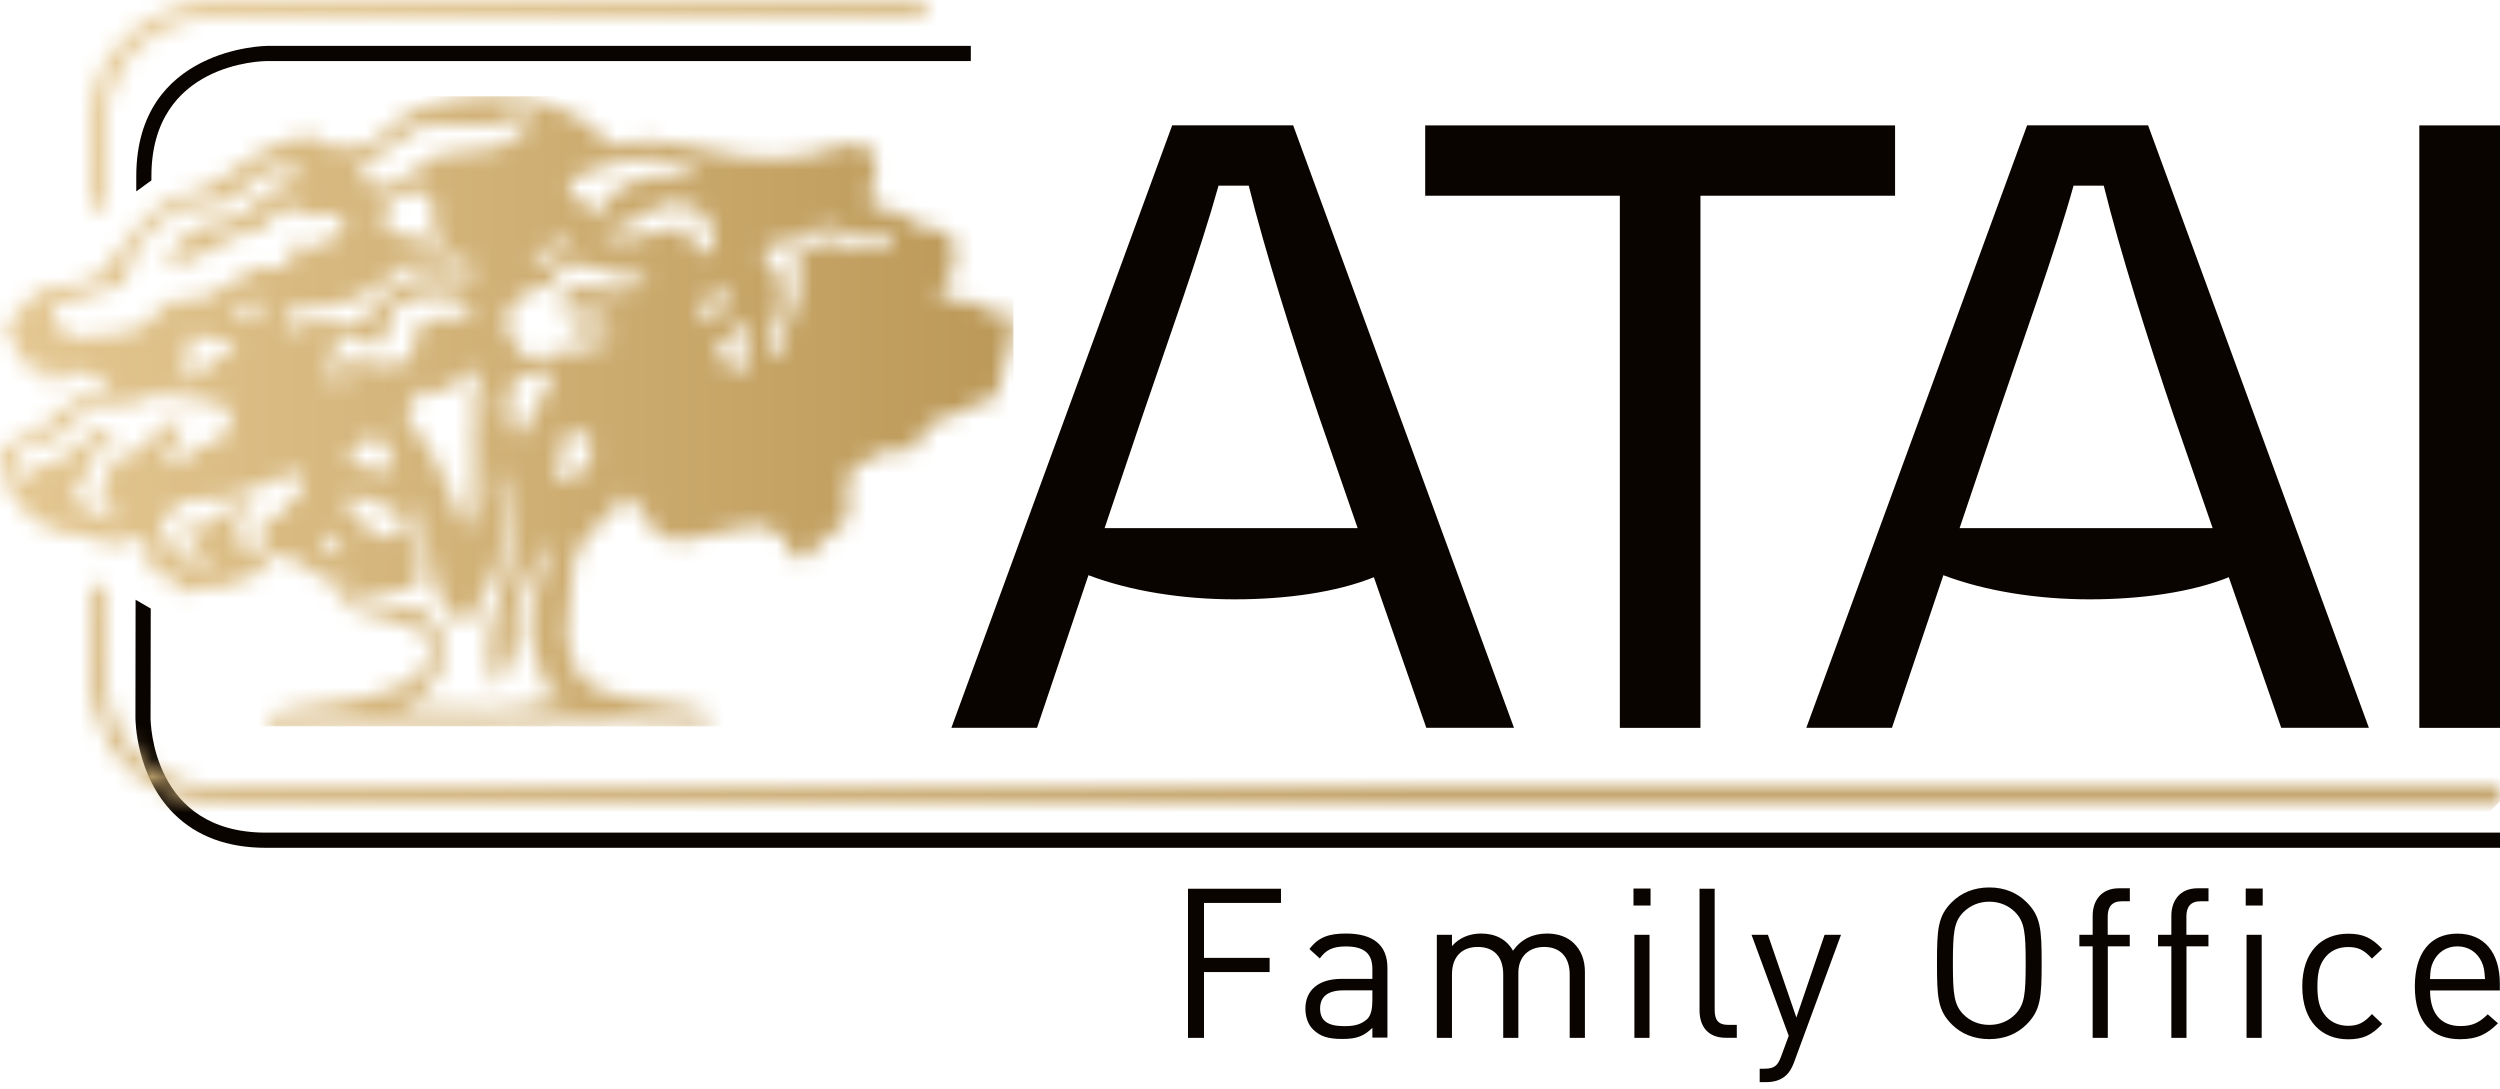
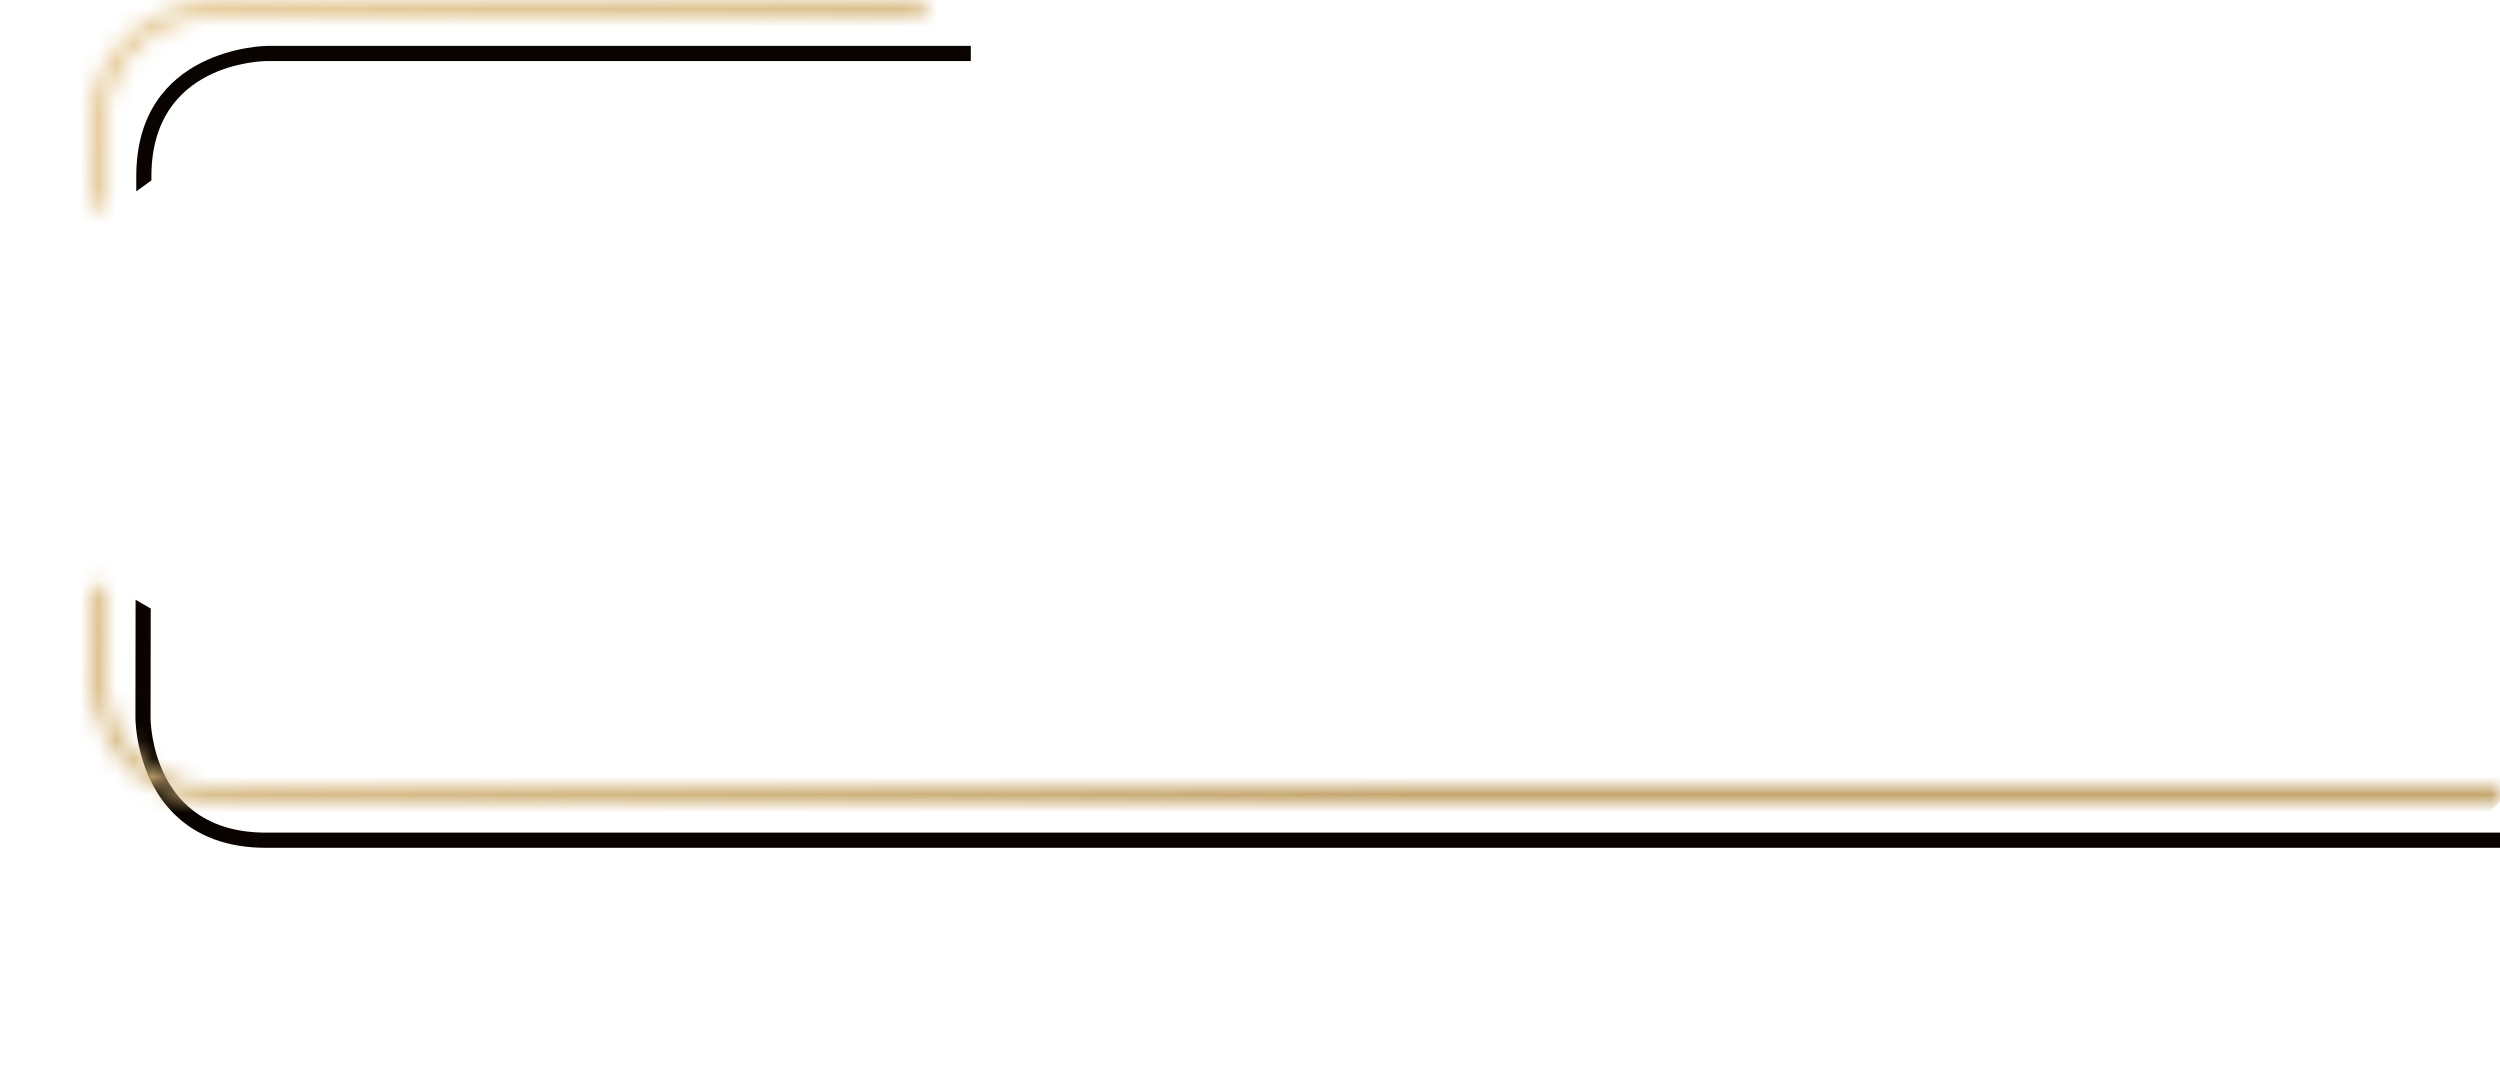
<svg xmlns="http://www.w3.org/2000/svg" width="140" height="61" viewBox="0 0 140 61" fill="none">
-   <path d="M140 7.024H135.481V40.762H140V7.024ZM111.882 23.22C113.291 19.057 115.101 14.054 116.119 10.398H117.81C118.715 14.054 120.294 19.057 121.707 23.22L123.908 29.574H109.738L111.882 23.22ZM117.019 33.563C119.898 33.563 122.72 33.169 124.813 32.324L127.748 40.757H132.658L120.294 7.02H113.517L101.153 40.757H105.95L108.829 32.211C111.199 33.112 114.135 33.563 117.014 33.563M79.811 10.962H90.711V40.762H95.225V10.962H106.124V7.024H79.811V10.962ZM64.002 23.22C65.416 19.057 67.221 14.054 68.238 10.398H69.93C70.835 14.054 72.413 19.057 73.827 23.22L76.028 29.574H61.858L64.002 23.22ZM69.143 33.563C72.022 33.563 74.845 33.169 76.937 32.324L79.873 40.757H84.783L72.418 7.02H65.642L53.277 40.757H58.074L60.953 32.211C63.324 33.112 66.259 33.563 69.138 33.563" fill="#090400" />
  <path d="M14.959 3.42H54.366V2.57H14.959C14.888 2.57 7.641 2.655 7.631 9.858V10.717L8.479 10.102V9.858C8.489 3.509 14.695 3.42 14.959 3.42ZM140 47.472V46.627H14.888C8.512 46.627 8.432 40.452 8.432 40.189L8.442 34.079L7.593 33.586L7.584 40.189C7.584 40.32 7.603 43.441 9.742 45.572C11.01 46.834 12.739 47.477 14.888 47.477H140V47.472Z" fill="#090400" />
  <mask id="mask0_1318_877" style="mask-type:luminance" maskUnits="userSpaceOnUse" x="5" y="0" width="135" height="45">
    <path d="M5.016 37.614C5.016 37.745 5.035 40.866 7.174 42.996C8.441 44.259 10.171 44.902 12.32 44.902H139.991V44.057H12.324C5.949 44.057 5.869 37.881 5.869 37.618V33.08L5.025 32.588L5.016 37.614ZM12.39 0C12.32 0 5.072 0.084 5.063 7.288V11.967L5.906 11.352V7.288C5.92 0.939 12.126 0.849 12.39 0.849H51.798V0H12.39Z" fill="white" />
  </mask>
  <g mask="url(#mask0_1318_877)">
    <path d="M75.094 -67.162L-17.511 21.59L69.912 112.065L162.517 23.313L75.094 -67.162Z" fill="url(#paint0_linear_1318_877)" />
  </g>
  <mask id="mask1_1318_877" style="mask-type:luminance" maskUnits="userSpaceOnUse" x="0" y="5" width="57" height="36">
    <path d="M18.992 31.071L18.078 30.564C17.856 30.442 17.889 30.123 18.078 29.959C18.144 29.902 18.215 29.879 18.29 29.879C18.45 29.879 18.62 29.996 18.724 30.151L19.185 30.846C19.261 30.958 19.171 31.09 19.063 31.09C19.039 31.09 19.016 31.085 18.987 31.071M22.097 30.085L21.678 30.072C21.277 30.057 20.896 29.888 20.613 29.602L19.52 28.495C19.378 28.354 19.355 28.129 19.463 27.955C19.548 27.824 19.685 27.73 19.826 27.73C19.864 27.73 19.901 27.734 19.939 27.748L21.984 28.509C22.342 28.64 22.592 28.973 22.635 29.363L22.644 29.471C22.677 29.799 22.427 30.085 22.107 30.085C22.102 30.085 22.093 30.085 22.088 30.085M26.371 34.666L27.653 32.183C27.846 31.812 27.969 31.404 28.011 30.982L28.284 28.345C28.346 27.73 28.525 27.129 28.808 26.58C28.826 26.547 28.855 26.533 28.883 26.533C28.935 26.533 28.991 26.585 28.968 26.65L28.897 26.899C28.784 27.279 28.723 27.673 28.704 28.072L28.619 30.325C28.586 31.174 28.44 32.014 28.186 32.817L27.559 34.797C27.431 35.201 27.375 35.623 27.384 36.045L27.436 37.805C27.446 38.143 27.526 38.373 27.677 38.674C27.681 38.683 27.686 38.688 27.691 38.688C27.813 38.688 28.03 35.928 28.228 35.773C28.28 37.28 28.393 37.927 28.539 37.927C28.666 37.927 28.822 37.411 28.986 36.529C28.93 35.689 28.685 34.821 28.968 34.032L29.486 32.596C29.75 31.869 30.117 31.184 30.579 30.569C30.612 30.527 30.655 30.508 30.697 30.508C30.791 30.508 30.886 30.607 30.838 30.724L30.443 31.695L29.731 34.445C29.627 34.849 29.618 35.276 29.707 35.689L30.428 38.096C30.513 38.477 30.805 38.772 31.173 38.857L31.899 39.016C30.15 39.603 28.831 39.767 27.587 39.786C27.502 39.786 27.413 39.786 27.328 39.786C26.748 39.786 26.178 39.758 25.589 39.73C24.995 39.701 24.378 39.673 23.7 39.673C23.29 39.673 22.856 39.683 22.394 39.711C25.156 38.204 24.746 36.904 24.788 36.121C24.812 35.712 24.675 35.313 24.416 34.999L24.044 34.548C23.789 34.239 23.412 34.06 23.016 34.06L20.335 33.68C20 33.633 19.685 33.483 19.435 33.253L17.852 31.803L17.885 31.761L19.52 32.934C19.817 33.145 20.17 33.263 20.528 33.263C20.599 33.263 20.67 33.263 20.74 33.249L22.913 32.976C23.261 32.948 23.53 32.648 23.52 32.291L23.488 30.48C23.478 30.053 23.436 29.63 23.351 29.213L23.172 28.335C23.158 28.269 23.209 28.223 23.261 28.223C23.294 28.223 23.327 28.241 23.341 28.284L23.817 29.616L24.364 32.7C24.439 33.112 24.618 33.497 24.882 33.812L25.679 34.75C25.763 34.853 25.881 34.901 25.999 34.901C26.15 34.901 26.296 34.821 26.376 34.666M11.104 31.963L11.038 31.93C10.812 31.817 10.642 31.611 10.571 31.362C10.534 31.235 10.458 31.127 10.35 31.057L9.266 30.306C8.941 30.081 8.861 29.616 9.097 29.292L9.572 28.635C9.846 28.255 10.275 28.021 10.732 27.992L12.701 27.866C12.942 27.852 13.177 27.795 13.399 27.701L16.264 26.528C16.33 26.5 16.4 26.486 16.466 26.486C16.711 26.486 16.938 26.655 16.999 26.922C17.084 27.293 16.905 27.673 16.57 27.828L16.41 27.903C16.259 27.974 16.146 28.105 16.099 28.265C16 28.579 15.764 28.832 15.458 28.95L15.048 29.105C14.836 29.184 14.68 29.372 14.643 29.602L14.563 30.048C14.539 30.179 14.563 30.316 14.633 30.428C14.761 30.635 14.742 30.902 14.582 31.09L14.473 31.216C14.426 31.273 14.365 31.296 14.308 31.296C14.195 31.296 14.087 31.207 14.082 31.071V31.052C14.077 30.869 13.969 30.705 13.804 30.63L13.559 30.522C13.328 30.419 13.173 30.184 13.168 29.926C13.158 29.654 13.243 29.386 13.403 29.17C13.564 28.959 13.79 28.804 14.044 28.739L14.238 28.687C14.313 28.668 14.308 28.556 14.238 28.542L13.427 28.358C13.375 28.345 13.319 28.34 13.267 28.34C13.097 28.34 12.928 28.401 12.791 28.513L12.117 29.081C11.82 29.33 11.448 29.461 11.071 29.461C10.991 29.461 10.915 29.457 10.835 29.443L10.567 29.405C10.567 29.405 10.543 29.405 10.534 29.405C10.425 29.405 10.331 29.48 10.308 29.593C10.279 29.729 10.308 29.87 10.397 29.978L11.189 30.982C11.358 31.198 11.453 31.465 11.462 31.742C11.462 31.892 11.344 32.005 11.212 32.005C11.175 32.005 11.137 31.996 11.104 31.977M21.692 26.383L20.222 26.12C19.845 26.054 19.515 25.759 19.562 25.369C19.576 25.242 19.652 25.13 19.765 25.069L20.707 24.548C20.797 24.496 20.896 24.473 20.99 24.473C21.212 24.473 21.424 24.599 21.527 24.82L22.041 25.918C22.145 26.139 21.984 26.387 21.753 26.387C21.735 26.387 21.716 26.387 21.697 26.383M31.225 26.65C31.3 26.115 31.423 25.308 31.607 24.51C31.658 24.276 31.861 24.135 32.082 24.135C32.158 24.135 32.238 24.154 32.309 24.191L32.841 24.454L32.921 24.501C33.133 24.642 33.157 24.928 33.124 25.186L33.072 25.543C33.015 25.942 32.785 26.298 32.45 26.505L31.682 26.974C31.635 27.007 31.578 27.016 31.531 27.016C31.357 27.016 31.201 26.857 31.23 26.655M7.391 22.586L7.984 22.309C8.305 22.159 8.649 22.084 8.993 22.084C9.115 22.084 9.238 22.093 9.36 22.112L12.089 22.544C12.414 22.596 12.697 22.802 12.852 23.098C13.003 23.389 12.984 23.741 12.805 24.013L12.701 24.168C12.447 24.553 12.056 24.825 11.617 24.928L11.113 25.05C10.887 25.102 10.684 25.242 10.543 25.435L10.293 25.787C10.166 25.965 9.973 26.054 9.775 26.054C9.728 26.054 9.681 26.05 9.634 26.04C9.384 25.984 9.332 25.665 9.426 25.421L9.492 25.252C9.634 24.876 9.836 24.529 10.086 24.215L10.227 24.041C10.322 23.924 10.246 23.745 10.095 23.736L9.469 23.703C9.469 23.703 9.45 23.703 9.441 23.703C9.228 23.703 9.026 23.811 8.903 23.994L8.573 24.487C8.305 24.886 7.923 25.191 7.48 25.355L6.609 25.674C6.396 25.754 6.232 25.932 6.17 26.158L5.892 27.195L5.647 27.772C5.562 27.969 5.633 28.199 5.807 28.316L6.585 28.842C6.665 28.893 6.707 28.992 6.698 29.091C6.689 29.161 6.627 29.213 6.561 29.213C6.552 29.213 6.538 29.213 6.524 29.208L5.746 28.987C5.36 28.875 4.997 28.687 4.681 28.434C4.384 28.194 4.215 27.814 4.238 27.425V27.35C4.262 27.002 4.493 26.702 4.823 26.608C4.983 26.561 5.096 26.411 5.101 26.237V25.998C5.11 25.538 5.36 25.116 5.751 24.9L6.085 24.717C6.236 24.632 6.331 24.463 6.326 24.285C6.326 24.125 6.194 23.999 6.043 23.999H6.034L5.798 24.008C5.567 24.018 5.341 24.111 5.176 24.28L4.54 24.923C4.201 25.271 3.8 25.552 3.367 25.763L2.99 25.946C2.66 26.106 2.302 26.195 1.934 26.204H1.901C1.764 26.209 1.651 26.322 1.647 26.463C1.637 26.669 1.486 26.847 1.312 26.847C1.265 26.847 1.218 26.833 1.171 26.805C1.02 26.711 0.883 26.566 0.879 26.341C0.879 26.233 0.869 26.125 0.86 26.021C0.822 25.599 1.048 25.191 1.444 25.069L2.763 24.67C2.99 24.599 3.202 24.477 3.381 24.313L4.799 22.976C5.082 22.713 5.449 22.567 5.826 22.567C5.902 22.567 5.977 22.572 6.052 22.586L6.693 22.685C6.755 22.694 6.816 22.699 6.877 22.699C7.051 22.699 7.226 22.661 7.381 22.586M26.503 24.557L27.12 21.91L27.205 22.478L26.847 24.477L27.177 27.523L26.725 29.738L26.508 24.557H26.503ZM6.486 21.718C6.627 21.68 6.788 21.662 6.962 21.652L6.486 21.718ZM28.793 24.196L28.628 23.713C28.497 23.318 28.459 22.896 28.52 22.488C28.553 22.276 28.591 22.028 28.628 21.77C28.685 21.39 28.968 21.089 29.331 21.009L30.626 20.718H30.655C30.655 20.718 30.683 20.714 30.697 20.714C31.055 20.714 30.862 21.352 30.655 21.709C30.16 22.544 29.627 23.483 29.26 24.233C29.213 24.332 29.119 24.379 29.029 24.379C28.93 24.379 28.831 24.318 28.789 24.205M25.688 21.183C25.895 21.099 26.093 20.991 26.282 20.859L26.447 20.747C26.494 20.714 26.541 20.7 26.588 20.7C26.748 20.7 26.89 20.864 26.852 21.056L26.357 23.426C26.183 24.257 26.107 25.106 26.131 25.956L26.23 29.363C26.23 29.447 26.169 29.494 26.107 29.494C26.065 29.494 26.018 29.471 25.994 29.419L24.647 26.326C24.307 25.552 23.869 24.829 23.346 24.177L22.964 23.703C22.733 23.417 22.733 23.004 22.96 22.713L23.572 21.934L23.634 21.864C23.676 21.821 23.723 21.802 23.775 21.802C23.855 21.802 23.945 21.845 24.034 21.892C24.124 21.934 24.218 21.981 24.312 21.981C24.345 21.981 24.378 21.976 24.411 21.962C24.449 21.948 24.482 21.92 24.505 21.878L24.519 21.849C24.534 21.821 24.557 21.812 24.585 21.812C24.618 21.812 24.651 21.835 24.661 21.878L25.212 21.995C25.151 21.643 25.368 21.314 25.688 21.188M10.562 20.418C10.798 20.076 10.256 18.818 10.666 18.808C10.708 18.808 10.751 18.808 10.798 18.808C11.481 18.808 12.225 18.926 12.965 19.259C13.182 19.358 13.163 19.677 12.942 19.761L12.499 19.935C12.051 20.108 11.65 20.404 11.344 20.784C11.194 20.972 10.981 21.094 10.746 21.127L9.624 21.282C9.964 21.099 10.284 20.826 10.567 20.418M41.276 20.596C41.064 20.47 40.743 20.291 40.366 20.132C40.107 20.024 40.027 19.677 40.23 19.484L41.832 17.95C41.832 17.95 41.884 17.917 41.907 17.917C41.983 17.917 42.053 17.997 42.011 18.086L41.884 18.358C41.634 18.888 41.634 19.508 41.884 20.043L41.945 20.174C42.02 20.334 41.959 20.526 41.808 20.61C41.728 20.653 41.643 20.676 41.559 20.676C41.46 20.676 41.365 20.648 41.276 20.596ZM13.898 17.767C13.71 17.724 13.479 17.668 13.229 17.612C13.036 17.57 13.012 17.297 13.191 17.213C13.474 17.081 13.705 16.978 13.865 16.903C13.974 16.852 14.096 16.828 14.214 16.828C14.294 16.828 14.369 16.837 14.45 16.861C14.61 16.903 14.704 17.081 14.643 17.241L14.577 17.415C14.487 17.645 14.271 17.785 14.035 17.785C13.992 17.785 13.945 17.781 13.903 17.771M21.268 19.226L21.325 19.217C21.527 19.184 21.678 18.996 21.673 18.785L21.664 18.414C21.65 17.945 21.857 17.499 22.215 17.213L22.385 17.077C22.757 16.781 23.209 16.608 23.681 16.584L25.25 16.504C25.25 16.504 25.264 16.504 25.269 16.504C25.438 16.504 25.589 16.608 25.655 16.772C25.688 16.861 25.763 16.922 25.853 16.945L26.282 17.044C26.513 17.096 26.56 17.419 26.348 17.537C25.947 17.757 25.495 17.875 25.038 17.875H24.128C23.902 17.875 23.695 18.001 23.582 18.198L23.068 19.09C22.983 19.235 23.016 19.419 23.139 19.531C23.327 19.7 23.266 20.015 23.035 20.099L21.777 20.54C21.73 20.559 21.678 20.564 21.631 20.564C21.466 20.564 21.31 20.474 21.23 20.315C21.188 20.23 21.103 20.183 21.014 20.183C20.99 20.183 20.971 20.183 20.948 20.193L20.608 20.287C20.467 20.324 20.326 20.343 20.18 20.343C19.958 20.343 19.737 20.296 19.529 20.207C19.491 20.188 19.449 20.179 19.407 20.179C19.294 20.179 19.19 20.24 19.133 20.348L18.926 20.747C18.869 20.855 18.921 20.991 19.03 21.033L19.279 21.131C19.378 21.174 19.444 21.277 19.43 21.385C19.421 21.474 19.35 21.535 19.27 21.535C19.256 21.535 19.247 21.535 19.232 21.535L18.813 21.436C18.502 21.361 18.332 21.014 18.464 20.714L18.719 20.132C18.771 20.01 18.771 19.874 18.724 19.747V19.733C18.634 19.512 18.695 19.259 18.879 19.113C19.02 18.996 19.195 18.935 19.374 18.935C19.435 18.935 19.501 18.94 19.562 18.959L20.556 19.203C20.693 19.235 20.834 19.254 20.981 19.254C21.075 19.254 21.174 19.245 21.268 19.231M39.353 17.753C39.396 17.518 39.433 17.302 39.462 17.114C39.518 16.73 39.782 16.41 40.14 16.293L40.376 16.218C40.404 16.209 40.432 16.204 40.461 16.204C40.654 16.204 40.805 16.415 40.72 16.617L40.409 17.358C40.277 17.673 40.032 17.926 39.721 18.058C39.683 18.072 39.65 18.081 39.612 18.081C39.452 18.081 39.311 17.931 39.344 17.753M29.401 19.883L28.977 19.709C28.892 19.672 28.864 19.559 28.93 19.489C28.968 19.447 28.972 19.381 28.944 19.334L28.539 18.729C28.289 18.349 28.256 17.856 28.454 17.443L28.487 17.368C28.694 16.941 29.052 16.603 29.486 16.42L31.211 15.702C31.267 15.678 31.262 15.566 31.201 15.547C31.041 15.5 31.017 15.275 31.168 15.195L31.484 15.026C31.753 14.88 32.054 14.81 32.351 14.81C32.511 14.81 32.671 14.829 32.827 14.871L34.806 15.401C34.938 15.439 35.075 15.453 35.207 15.453C35.31 15.453 35.409 15.444 35.513 15.42L35.989 15.322C35.989 15.322 36.012 15.322 36.022 15.322C36.173 15.322 36.248 15.528 36.116 15.627L35.758 15.903C35.442 16.148 35.056 16.274 34.665 16.274C34.594 16.274 34.528 16.274 34.457 16.26L32.624 16.049C32.591 16.049 32.558 16.044 32.525 16.044C32.327 16.044 32.134 16.11 31.979 16.237L31.437 16.669C31.277 16.795 31.248 17.03 31.376 17.189L31.409 17.232C31.541 17.401 31.738 17.499 31.951 17.499C31.965 17.499 31.983 17.499 31.998 17.499L32.177 17.485C32.276 17.48 32.37 17.476 32.469 17.476C32.836 17.476 33.204 17.527 33.562 17.626L33.864 17.71C34.08 17.771 34.231 17.983 34.222 18.217C34.217 18.391 34.076 18.522 33.915 18.522C33.887 18.522 33.859 18.522 33.835 18.513L33.359 18.381C33.261 18.353 33.161 18.339 33.058 18.339C32.926 18.339 32.789 18.363 32.667 18.41L31.965 18.672C31.847 18.715 31.847 18.884 31.965 18.926L33.011 19.315C33.185 19.381 33.369 19.414 33.557 19.414C33.609 19.414 33.661 19.414 33.713 19.404L34.127 19.362C34.127 19.362 34.132 19.362 34.137 19.362C34.231 19.362 34.259 19.503 34.165 19.541L34.099 19.564C33.76 19.686 33.397 19.752 33.039 19.752C32.921 19.752 32.808 19.747 32.695 19.733L31.903 19.644C31.842 19.639 31.785 19.634 31.724 19.634C31.545 19.634 31.366 19.663 31.197 19.724L30.617 19.921C30.438 19.982 30.245 20.015 30.056 20.015C29.83 20.015 29.608 19.972 29.396 19.883M23.945 14.824C24.11 14.81 24.251 14.791 24.364 14.768C24.76 14.693 25.146 14.557 25.547 14.543H25.631C25.631 14.543 25.669 14.538 25.688 14.538C26.027 14.538 26.348 14.721 26.48 15.04L26.517 15.134C26.602 15.331 26.451 15.533 26.258 15.533C26.235 15.533 26.206 15.533 26.178 15.523C25.697 15.387 25.146 15.284 24.571 15.284C24.147 15.284 23.709 15.34 23.28 15.481C21.273 16.138 20.952 17.663 19.968 18.161C19.869 18.212 19.755 18.231 19.642 18.231C19.586 18.231 19.529 18.227 19.473 18.217L18.106 18.02C18.012 18.006 17.918 18.001 17.823 18.001C17.578 18.001 17.338 18.048 17.107 18.137L16.4 18.414C16.358 18.428 16.316 18.438 16.278 18.438C16.066 18.438 15.892 18.241 15.948 18.015C15.967 17.945 15.986 17.875 16.005 17.799C16.104 17.452 16.424 17.232 16.773 17.232C16.787 17.232 16.801 17.232 16.81 17.232C16.952 17.236 17.093 17.241 17.239 17.241C17.988 17.241 18.785 17.147 19.534 16.88C21.023 16.34 21.852 15.598 22.272 15.11C22.46 14.89 22.738 14.796 23.016 14.796C23.082 14.796 23.153 14.801 23.219 14.81C23.337 14.829 23.473 14.843 23.629 14.843C23.723 14.843 23.822 14.843 23.93 14.829M29.863 14.58C30.061 14.223 30.386 13.956 30.758 13.801C30.919 13.735 31.041 13.679 31.135 13.623C31.267 13.552 31.418 13.501 31.564 13.501C31.668 13.501 31.767 13.524 31.861 13.585C32.016 13.688 32.007 13.928 31.837 13.998C31.451 14.167 30.829 14.449 30.099 14.829C30.07 14.843 30.042 14.848 30.014 14.848C29.887 14.848 29.788 14.702 29.863 14.575M43.354 19.724L43.156 19.545C42.944 19.353 42.901 19.029 43.057 18.785L43.425 18.212C43.556 18.011 43.637 17.776 43.656 17.527L43.787 16.026C43.806 15.786 43.731 15.552 43.58 15.373L42.92 14.613C42.784 14.453 42.741 14.228 42.817 14.031C42.892 13.834 43.066 13.693 43.274 13.665L44.334 13.538C44.57 13.51 44.796 13.416 44.984 13.266L45.159 13.13C45.456 12.895 45.809 12.759 46.181 12.731C46.238 12.731 46.294 12.722 46.351 12.722C46.666 12.722 46.982 12.792 47.27 12.924L48.047 13.28C48.16 13.332 48.288 13.36 48.41 13.36C48.514 13.36 48.617 13.341 48.716 13.304L49.612 12.966C49.645 12.956 49.673 12.947 49.701 12.947C49.861 12.947 49.993 13.102 49.951 13.275C49.88 13.571 49.649 13.801 49.362 13.862L48.843 13.975C48.674 14.012 48.504 14.031 48.33 14.031C48.033 14.031 47.736 13.975 47.453 13.867L46.69 13.571C46.586 13.529 46.473 13.51 46.36 13.51C46.242 13.51 46.125 13.534 46.011 13.581L44.89 14.045C44.692 14.13 44.574 14.336 44.603 14.557L44.716 15.415C44.782 15.899 44.73 16.396 44.565 16.852L43.905 18.682C43.844 18.86 43.83 19.052 43.867 19.235L43.938 19.564C43.967 19.691 43.882 19.817 43.754 19.831C43.731 19.831 43.707 19.836 43.684 19.836C43.561 19.836 43.439 19.789 43.349 19.705M34.259 13.308L33.812 13.168C33.67 13.121 33.694 12.909 33.845 12.9L34.415 12.863C34.651 12.848 34.881 12.769 35.079 12.633L35.701 12.201C36.102 11.924 36.535 11.703 36.992 11.553L37.36 11.431C37.525 11.375 37.699 11.347 37.874 11.347C38.156 11.347 38.434 11.422 38.684 11.563L39.311 11.924C39.66 12.126 39.848 12.534 39.777 12.938C39.74 13.158 39.782 13.383 39.895 13.571L39.942 13.651C40.079 13.871 39.923 14.162 39.669 14.162H39.476C39.217 14.158 38.976 14.026 38.825 13.815C38.67 13.595 38.59 13.327 38.599 13.055V12.975C38.609 12.853 38.51 12.755 38.397 12.755C38.387 12.755 38.383 12.755 38.373 12.755L37.219 12.895C36.978 12.924 36.743 12.975 36.512 13.046L35.654 13.313C35.433 13.383 35.202 13.416 34.971 13.416C34.74 13.416 34.495 13.379 34.269 13.308M21.617 12.698L21.523 12.454C21.367 12.041 21.499 11.577 21.843 11.314L22.201 11.042C22.488 10.821 22.832 10.709 23.186 10.709C23.29 10.709 23.393 10.718 23.497 10.737L23.949 10.826C24.279 10.892 24.435 11.29 24.232 11.567L24.166 11.666C24.044 11.835 24.039 12.065 24.147 12.243L24.241 12.393C24.421 12.689 24.562 13.008 24.656 13.336C24.727 13.59 24.548 13.848 24.288 13.853H24.265C23.954 13.853 23.671 13.674 23.53 13.393L23.469 13.271C23.403 13.13 23.261 13.05 23.115 13.05C23.082 13.05 23.044 13.05 23.007 13.064L22.578 13.186C22.507 13.21 22.432 13.219 22.361 13.219C22.041 13.219 21.739 13.017 21.617 12.694M3.329 18.367L2.99 17.856C2.787 17.551 2.933 17.133 3.277 17.025L6.552 16.012C6.769 15.946 6.948 15.772 7.028 15.556L7.48 14.303C7.645 13.843 7.923 13.435 8.281 13.116L9.342 12.177C9.7 11.858 10.138 11.652 10.609 11.586L12.56 11.3C12.796 11.267 13.017 11.164 13.196 11.004L14.53 9.822C14.831 9.554 15.213 9.409 15.609 9.409C15.67 9.409 15.736 9.409 15.802 9.423L16.721 9.535C16.923 9.559 16.966 9.84 16.782 9.929L15.317 10.61C15.095 10.713 14.897 10.849 14.718 11.014L13.969 11.722C13.62 12.051 13.191 12.281 12.725 12.384L11.179 12.726C10.948 12.778 10.736 12.9 10.571 13.074L9.403 14.299C9.29 14.416 9.346 14.618 9.502 14.655L9.775 14.726C9.855 14.744 9.935 14.758 10.015 14.758C10.166 14.758 10.317 14.721 10.454 14.65L13.451 13.107C13.776 12.938 14.134 12.844 14.497 12.834C14.671 12.83 14.836 12.741 14.94 12.6L15.34 12.046C15.529 11.788 15.821 11.642 16.122 11.642C16.235 11.642 16.349 11.661 16.457 11.703L17.183 11.976C17.348 12.037 17.522 12.069 17.701 12.069C17.762 12.069 17.823 12.069 17.885 12.055L18.464 11.98C18.497 11.98 18.526 11.976 18.558 11.976C18.832 11.976 19.086 12.126 19.223 12.37C19.364 12.618 19.279 12.942 19.035 13.083L17.847 13.778C17.734 13.843 17.611 13.876 17.489 13.876C17.272 13.876 17.06 13.778 16.919 13.59C16.881 13.543 16.834 13.52 16.782 13.52C16.716 13.52 16.645 13.562 16.617 13.637L16.334 14.43C16.207 14.791 15.868 15.031 15.5 15.031C15.458 15.031 15.411 15.031 15.368 15.021L14.916 14.951C14.864 14.941 14.812 14.937 14.761 14.937C14.582 14.937 14.402 14.984 14.242 15.078L11.858 16.471C11.49 16.687 11.076 16.8 10.652 16.8C10.6 16.8 10.553 16.8 10.501 16.8L10.062 16.772C10.062 16.772 10.025 16.772 10.006 16.772C9.794 16.772 9.587 16.852 9.422 16.992L8.159 18.105C7.801 18.419 7.353 18.616 6.887 18.663L4.469 18.916C4.427 18.916 4.389 18.921 4.347 18.921C3.946 18.921 3.564 18.719 3.338 18.372M33.751 11.854L32.139 11.084C31.842 10.943 31.753 10.549 31.955 10.286C32.214 9.948 32.572 9.704 32.973 9.587L34.773 9.057L36.017 8.883C36.154 8.864 36.295 8.855 36.436 8.855C36.771 8.855 37.106 8.911 37.426 9.019L37.963 9.202C38.194 9.282 38.43 9.333 38.67 9.352L38.929 9.376C39.089 9.39 39.118 9.615 38.962 9.671C38.566 9.817 38.147 9.887 37.723 9.887C37.695 9.887 37.666 9.887 37.643 9.887L36.611 9.864H36.573C36.347 9.864 36.121 9.906 35.913 9.995L35.306 10.239C35.079 10.328 34.867 10.45 34.674 10.596L34.142 10.995C33.977 11.117 33.93 11.347 34.033 11.525C34.123 11.68 33.991 11.868 33.835 11.868C33.807 11.868 33.779 11.863 33.751 11.849M28.134 6.846L28.294 6.752C28.605 6.574 28.958 6.48 29.312 6.48C29.396 6.48 29.481 6.485 29.566 6.494C29.816 6.527 29.901 6.851 29.703 7.01L28.737 7.785C28.364 8.085 27.912 8.273 27.441 8.324L24.75 8.634C24.515 8.662 24.288 8.752 24.1 8.902L23.191 9.61C22.809 9.911 22.385 10.145 21.932 10.319L21.753 10.385C21.607 10.441 21.456 10.464 21.306 10.464C21.018 10.464 20.731 10.366 20.5 10.178L20.368 10.07C20.085 9.845 20.104 9.399 20.406 9.197L20.867 8.883L23.063 7.353C23.44 7.09 23.888 6.949 24.345 6.949C24.359 6.949 24.378 6.949 24.392 6.949L27.455 7.015C27.455 7.015 27.474 7.015 27.483 7.015C27.709 7.015 27.936 6.954 28.134 6.842M26.786 5.424C21.127 5.809 22.163 8.263 19.675 8.268H19.661C18.676 8.268 18.29 8.118 18.045 7.963C17.805 7.813 17.706 7.658 17.31 7.658C17.107 7.658 16.829 7.696 16.41 7.794C14.888 8.156 13.055 9.493 12.202 10.169C11.877 10.422 11.505 10.61 11.109 10.69L10.878 10.737C10.072 10.901 9.294 11.229 8.682 11.793C7.951 12.459 6.924 13.529 5.972 14.984C5.751 15.322 5.435 15.589 5.054 15.702C3.927 16.044 3.202 16.152 2.768 16.18C2.443 16.199 2.118 16.312 1.896 16.551L0.596 17.968C0.388 18.198 0.351 18.541 0.511 18.813L1.119 19.841C1.152 19.897 1.19 19.949 1.227 20C1.42 20.244 1.538 20.582 1.826 20.686C1.863 20.7 1.901 20.704 1.944 20.704H1.953C2.019 20.704 2.085 20.681 2.137 20.648C2.203 20.61 2.273 20.578 2.344 20.578C2.358 20.578 2.372 20.578 2.391 20.578C2.481 20.596 2.551 20.662 2.58 20.751L2.787 21.427C2.815 21.526 2.905 21.591 3.004 21.591H3.008C3.112 21.591 3.202 21.516 3.23 21.418L3.258 21.329C3.348 21.019 3.597 20.761 3.89 20.761C3.941 20.761 3.998 20.77 4.05 20.789H4.064C4.29 20.873 4.681 20.967 5.214 20.967C5.572 20.967 5.902 21.727 6.368 21.723L5.982 21.779C5.176 21.892 4.413 22.23 3.781 22.75L2.471 23.83C2.339 23.942 2.193 24.036 2.038 24.116L0.332 25.003C0.068 25.139 -0.064 25.458 0.03 25.749L0.624 27.64C0.723 27.955 0.949 28.213 1.246 28.349C1.585 28.499 1.665 28.954 1.944 29.203C1.991 29.245 2.052 29.269 2.113 29.269C2.16 29.269 2.203 29.255 2.245 29.231L2.32 29.184C2.32 29.184 2.358 29.17 2.377 29.17C2.438 29.17 2.49 29.222 2.485 29.292L2.792 29.598C2.952 29.757 3.173 29.78 3.404 29.78C3.447 29.78 3.489 29.78 3.527 29.78C3.569 29.78 3.612 29.78 3.654 29.78C3.711 29.78 3.767 29.78 3.819 29.785C3.899 29.79 3.984 29.809 4.059 29.827L4.125 29.846L4.639 29.968C4.743 29.992 4.841 30.034 4.926 30.09C5.369 30.372 5.949 30.222 6.434 30.419C6.528 30.456 6.618 30.494 6.717 30.494C6.731 30.494 6.74 30.494 6.755 30.494C6.948 30.475 7.089 30.292 7.278 30.236L7.744 30.1L7.829 30.085C7.829 30.085 7.848 30.085 7.857 30.085C8.262 30.085 8.352 30.63 8.338 31.062L8.328 31.259C8.319 31.531 8.418 31.799 8.602 31.996L8.715 32.118C8.762 32.164 8.819 32.188 8.875 32.188C8.96 32.188 9.049 32.136 9.082 32.042C9.12 31.944 9.214 31.873 9.318 31.869C9.318 31.869 9.318 31.869 9.323 31.869C9.422 31.869 9.502 31.939 9.521 32.038L9.648 32.756C9.681 32.948 9.803 33.117 9.978 33.202C10.025 33.225 10.077 33.234 10.129 33.234C10.246 33.234 10.364 33.173 10.444 33.08C10.553 32.958 10.694 32.84 10.835 32.84C10.84 32.84 10.85 32.84 10.854 32.84L11.768 32.906C11.825 32.906 11.877 32.911 11.933 32.911C12.216 32.911 12.503 32.859 12.772 32.756L14.398 32.127C14.704 32.01 14.949 31.756 15.067 31.442L15.109 31.325C15.133 31.259 15.166 31.203 15.208 31.151C15.298 31.048 15.415 31.005 15.543 31.005C15.698 31.005 15.873 31.066 16.019 31.146L17.022 31.672C17.39 31.864 17.734 32.103 18.045 32.38L19.03 33.263C19.152 33.371 18.794 33.422 18.898 33.544C19.991 34.797 23.761 34.309 24.208 36.308C23.506 40.466 14.04 38.772 15.067 40.673C16.287 40.546 17.517 40.513 18.869 40.513C19.628 40.513 20.429 40.523 21.287 40.532C22.145 40.541 23.059 40.551 24.058 40.551C25.057 40.551 26.192 40.541 27.408 40.504C28.986 40.462 31.663 40.344 35.197 40.344C37.252 40.344 37.214 40.382 39.796 40.499C39.938 40.499 39.49 39.819 39.344 39.8C31.88 38.997 32.417 37.796 31.974 36.581C31.79 36.21 31.715 35.787 31.757 35.374L32.115 31.62C32.153 31.207 32.313 30.813 32.572 30.494L33.378 29.508L34.627 28.288C34.627 28.288 34.627 27.969 34.726 27.847C34.773 27.786 34.844 27.758 34.914 27.758C34.971 27.758 35.028 27.777 35.075 27.819L35.852 28.504C36.05 28.682 36.21 28.903 36.314 29.147C36.455 29.471 36.611 29.804 36.889 30.02L37.567 30.189C37.746 30.231 37.925 30.255 38.105 30.255C38.265 30.255 38.42 30.236 38.576 30.203L42.209 29.424C42.242 29.424 42.275 29.419 42.312 29.419C42.449 29.419 42.581 29.447 42.708 29.499L43.434 29.804C43.707 29.917 43.962 30.133 44.032 30.395C44.08 30.569 44.108 30.757 44.226 30.893L44.386 31.071C44.513 31.212 44.687 31.292 44.867 31.292C44.932 31.292 45.003 31.277 45.069 31.254C45.319 31.165 45.489 30.944 45.635 30.719C45.771 30.503 45.955 30.325 46.162 30.179L46.949 29.626C47.223 29.433 47.402 29.133 47.439 28.795L47.534 27.997C47.576 27.65 47.534 27.298 47.402 26.974L47.731 26.434C47.68 26.312 47.76 26.172 47.887 26.153L48.485 25.791C48.707 25.763 48.919 25.693 49.112 25.585C49.301 25.482 49.465 25.346 49.635 25.205C49.72 25.13 49.819 25.106 49.927 25.106C50.182 25.106 50.479 25.261 50.752 25.28C50.766 25.28 50.776 25.28 50.79 25.28C51.105 25.28 51.346 25.012 51.478 24.712L51.661 24.285C51.822 23.914 52.142 23.652 52.514 23.534C52.849 23.431 53.249 23.285 53.711 23.088L53.772 23.065C54.008 22.962 54.258 22.849 54.522 22.718C54.649 22.652 54.771 22.577 54.889 22.492C55.017 22.398 55.177 22.337 55.318 22.337C55.337 22.337 55.36 22.337 55.379 22.337C55.441 22.347 55.507 22.352 55.568 22.352C55.676 22.352 55.775 22.328 55.827 22.23C55.94 22.014 55.959 21.756 55.964 21.507C55.964 21.225 56.044 20.944 56.147 20.681C56.524 19.724 56.656 18.743 56.699 18.334C56.713 18.203 56.76 18.076 56.755 17.945C56.746 17.771 56.619 17.612 56.43 17.588L55.535 17.462C55.365 17.438 55.205 17.377 55.064 17.279L54.72 17.044C54.451 16.861 54.14 16.762 53.82 16.762C53.805 16.762 53.787 16.762 53.772 16.762L52.976 16.786H52.967C52.712 16.786 52.557 16.495 52.698 16.274L53.193 15.509C53.377 15.223 53.461 14.876 53.433 14.533L53.33 13.398C53.301 13.107 53.061 12.881 52.778 12.881C52.773 12.881 52.769 12.881 52.764 12.881L52.297 12.895C52.297 12.895 52.279 12.895 52.269 12.895C52.109 12.895 51.954 12.853 51.812 12.773L50.243 11.877C49.993 11.736 49.711 11.661 49.423 11.661C49.371 11.661 49.324 11.661 49.272 11.666H49.235C49.235 11.666 49.206 11.671 49.192 11.671C48.9 11.671 48.674 11.398 48.726 11.093L49.056 9.244C49.107 8.972 49.018 8.691 48.825 8.503C48.523 8.198 48.127 8.08 47.713 8.08C47.369 8.08 47.011 8.16 46.681 8.287C45.894 8.583 44.758 8.888 43.42 8.892H43.392C40.852 8.892 39.226 8.141 36.55 7.893C36.394 7.879 36.248 7.874 36.107 7.874C35.56 7.874 35.108 7.973 34.787 8.076C34.698 8.104 34.603 8.118 34.509 8.118C34.259 8.118 34.014 8.015 33.849 7.813C33.147 6.973 31.338 5.387 27.7 5.387C27.413 5.387 27.111 5.396 26.8 5.42" fill="white" />
  </mask>
  <g mask="url(#mask1_1318_877)">
-     <path d="M56.75 5.393H-0.06V40.674H56.75V5.393Z" fill="url(#paint1_linear_1318_877)" />
-   </g>
-   <path d="M139.152 54.827H136.08C136.103 54.357 136.113 54.17 136.259 53.865C136.504 53.339 136.989 52.996 137.616 52.996C138.243 52.996 138.723 53.334 138.973 53.865C139.114 54.17 139.124 54.357 139.161 54.827M139.991 55.46V55.085C139.991 53.348 139.119 52.283 137.611 52.283C136.103 52.283 135.231 53.362 135.231 55.24C135.231 57.281 136.221 58.196 137.767 58.196C138.747 58.196 139.298 57.891 139.887 57.304L139.312 56.802C138.85 57.258 138.464 57.459 137.79 57.459C136.669 57.459 136.084 56.732 136.084 55.465H139.995L139.991 55.46ZM133.403 57.337L132.828 56.788C132.395 57.272 132.051 57.445 131.495 57.445C130.939 57.445 130.458 57.22 130.152 56.788C129.883 56.413 129.775 55.967 129.775 55.24C129.775 54.512 129.883 54.066 130.152 53.691C130.458 53.255 130.929 53.034 131.495 53.034C132.06 53.034 132.39 53.198 132.828 53.682L133.403 53.142C132.805 52.494 132.296 52.288 131.495 52.288C130.034 52.288 128.927 53.273 128.927 55.244C128.927 57.215 130.034 58.201 131.495 58.201C132.296 58.201 132.805 57.99 133.403 57.342M126.712 49.758H125.76V50.711H126.712V49.758ZM126.655 52.349H125.807V58.121H126.655V52.349ZM123.673 52.996V52.349H122.438V51.316C122.438 50.791 122.674 50.472 123.215 50.472H123.677V49.744H123.065C122.075 49.744 121.595 50.434 121.595 51.293V52.349H120.85V52.996H121.595V58.121H122.443V52.996H123.677H123.673ZM119.267 52.996V52.349H118.032V51.316C118.032 50.791 118.268 50.472 118.81 50.472H119.271V49.744H118.659C117.669 49.744 117.189 50.434 117.189 51.293V52.349H116.444V52.996H117.189V58.121H118.037V52.996H119.271H119.267ZM113.438 53.944C113.438 55.657 113.381 56.267 112.849 56.807C112.462 57.197 111.963 57.394 111.402 57.394C110.841 57.394 110.342 57.197 109.951 56.807C109.423 56.267 109.362 55.657 109.362 53.944C109.362 52.231 109.418 51.621 109.951 51.082C110.342 50.697 110.837 50.495 111.402 50.495C111.968 50.495 112.462 50.697 112.849 51.082C113.377 51.621 113.438 52.231 113.438 53.944ZM114.333 53.944C114.333 52.03 114.277 51.302 113.485 50.519C112.967 50.002 112.269 49.697 111.402 49.697C110.535 49.697 109.824 50.002 109.305 50.519C108.518 51.302 108.471 52.03 108.471 53.944C108.471 55.859 108.518 56.582 109.305 57.37C109.824 57.886 110.53 58.191 111.402 58.191C112.274 58.191 112.967 57.886 113.485 57.37C114.272 56.587 114.333 55.859 114.333 53.944ZM103.095 52.349H102.176L100.597 56.981L99.004 52.349H98.086L100.168 58.004L99.754 59.13C99.565 59.656 99.391 59.848 98.802 59.848H98.543V60.599H98.91C99.325 60.599 99.735 60.496 100.041 60.2C100.206 60.045 100.333 59.834 100.456 59.52L103.095 52.353V52.349ZM97.261 58.121V57.394H96.799C96.21 57.394 96.022 57.112 96.022 56.549V49.768H95.174V56.582C95.174 57.464 95.635 58.116 96.644 58.116H97.256L97.261 58.121ZM92.431 49.758H91.475V50.711H92.431V49.758ZM92.374 52.349H91.526V58.121H92.374V52.349ZM88.755 58.121V54.423C88.755 53.757 88.543 53.217 88.133 52.818C87.78 52.475 87.262 52.278 86.635 52.278C85.825 52.278 85.174 52.607 84.727 53.24C84.373 52.607 83.746 52.278 82.945 52.278C82.295 52.278 81.72 52.513 81.31 52.982V52.349H80.462V58.121H81.31V54.569C81.31 53.559 81.885 53.029 82.757 53.029C83.629 53.029 84.18 53.545 84.18 54.569V58.121H85.028V54.475C85.028 53.559 85.627 53.029 86.475 53.029C87.323 53.029 87.903 53.545 87.903 54.569V58.121H88.751H88.755ZM76.848 56.08C76.848 56.563 76.754 56.887 76.556 57.075C76.179 57.412 75.755 57.464 75.269 57.464C74.336 57.464 73.926 57.15 73.926 56.478C73.926 55.807 74.365 55.46 75.236 55.46H76.853V56.084L76.848 56.08ZM77.696 58.121V54.203C77.696 52.959 76.942 52.278 75.378 52.278C74.421 52.278 73.832 52.475 73.328 53.147L73.908 53.672C74.261 53.189 74.638 53.001 75.368 53.001C76.443 53.001 76.853 53.438 76.853 54.268V54.817H75.119C73.823 54.817 73.102 55.465 73.102 56.483C73.102 56.938 73.243 57.375 73.54 57.657C73.941 58.046 74.379 58.182 75.18 58.182C75.981 58.182 76.391 58.018 76.853 57.558V58.107H77.701L77.696 58.121ZM71.735 50.566V49.768H66.528V58.121H67.424V54.437H71.099V53.639H67.424V50.566H71.735Z" fill="#090400" />
+     </g>
  <defs>
    <linearGradient id="paint0_linear_1318_877" x1="29.805" y1="-21.009" x2="86.365" y2="38.006" gradientUnits="userSpaceOnUse">
      <stop stop-color="#E4C791" />
      <stop offset="1" stop-color="#BB9857" />
    </linearGradient>
    <linearGradient id="paint1_linear_1318_877" x1="0.499" y1="23.064" x2="57.243" y2="23.064" gradientUnits="userSpaceOnUse">
      <stop stop-color="#E4C791" />
      <stop offset="1" stop-color="#BB9857" />
    </linearGradient>
  </defs>
</svg>